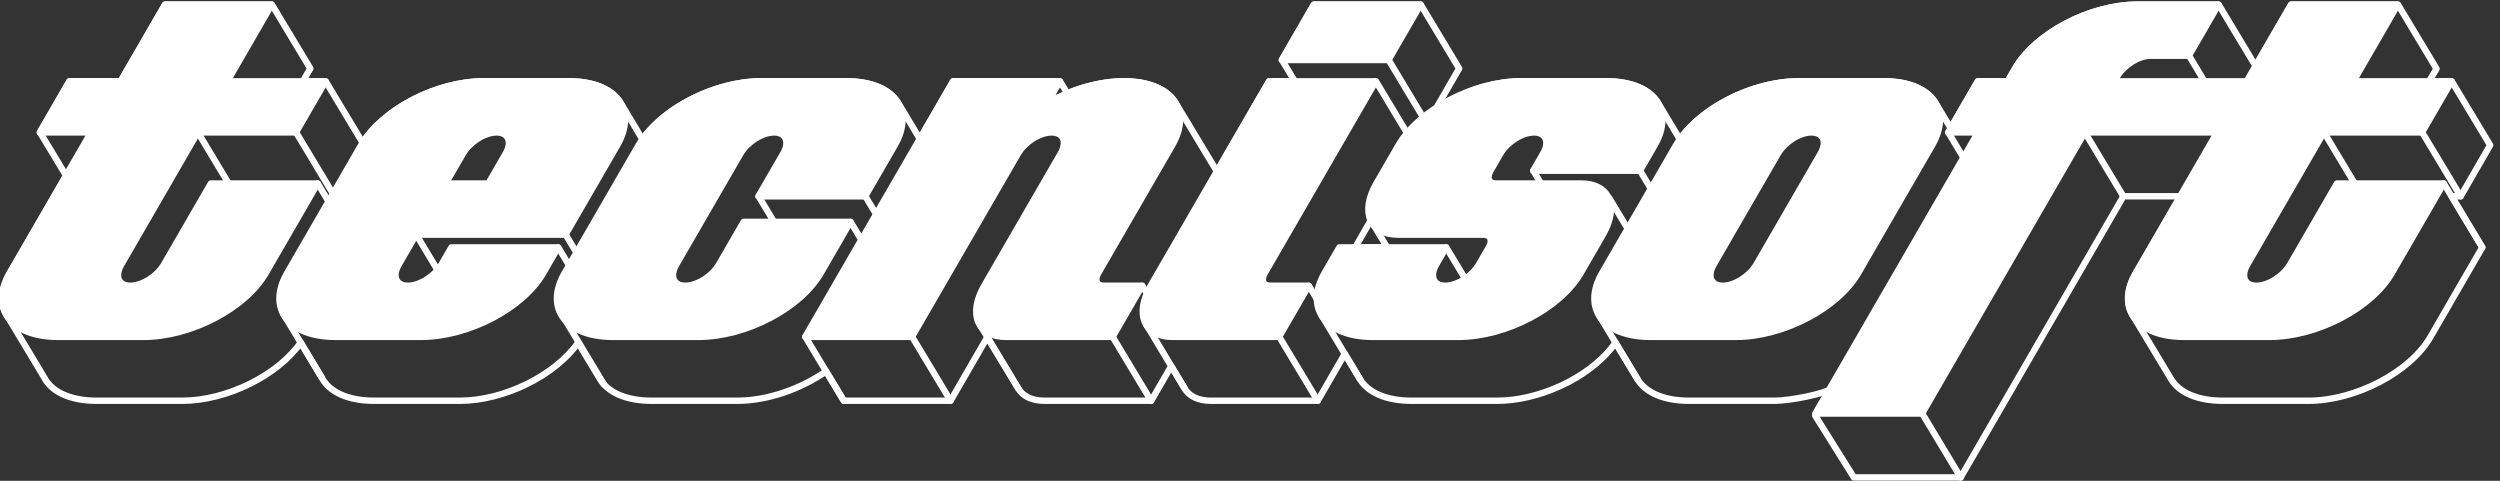
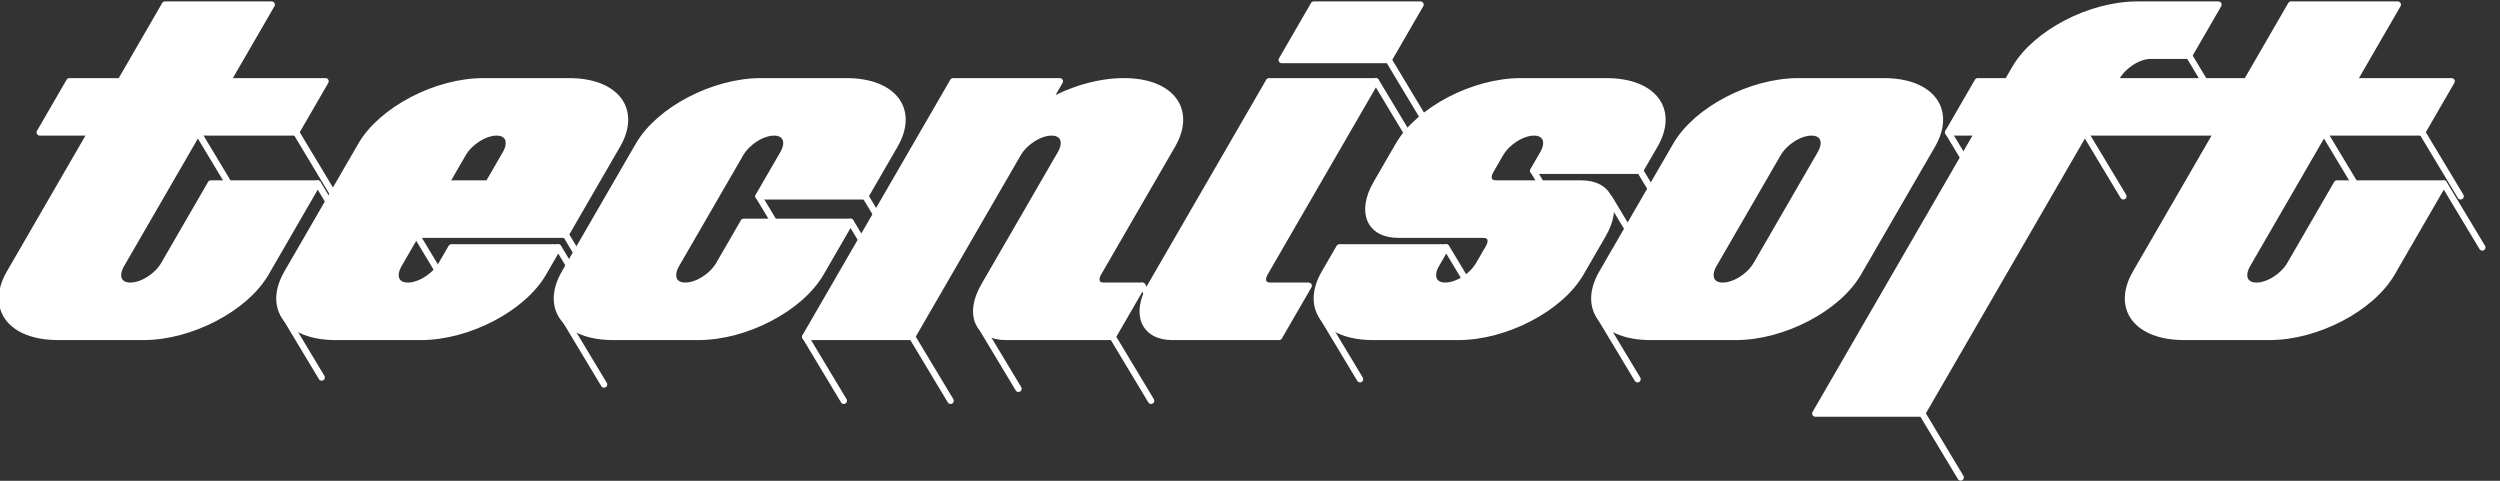
<svg xmlns="http://www.w3.org/2000/svg" xmlns:ns1="http://www.inkscape.org/namespaces/inkscape" xmlns:ns2="http://sodipodi.sourceforge.net/DTD/sodipodi-0.dtd" width="260" height="50" id="svg8947" version="1.1" ns1:version="1.1.1 (3bf5ae0d25, 2021-09-20)" ns2:docname="logots.svg">
  <rect width="100%" height="100%" fill="#333333" stroke="none" />
  <defs id="defs8949" />
  <ns2:namedview id="base" pagecolor="#000000" bordercolor="#666666" borderopacity="1.0" ns1:pageopacity="0" ns1:pageshadow="2" ns1:zoom="1" ns1:cx="170" ns1:cy="-82.5" ns1:document-units="px" ns1:current-layer="g8594" showgrid="false" ns1:window-width="1920" ns1:window-height="1057" ns1:window-x="-8" ns1:window-y="-8" ns1:window-maximized="1" ns1:pagecheckerboard="false" ns1:snap-bbox="false" ns1:snap-smooth-nodes="true" ns1:object-paths="true" ns1:snap-nodes="false" fit-margin-top="0" fit-margin-left="0" fit-margin-right="0" fit-margin-bottom="0" width="260px" viewbox-width="259.1" scale-x="2">
    <ns1:grid type="xygrid" id="grid1082" originx="-120.04" originy="-80.908" />
  </ns2:namedview>
  <g ns1:label="Livello 1" ns1:groupmode="layer" id="layer1" transform="translate(-120.04,-833.27)">
    <g transform="translate(11.291,1044.57)" style="display:inline" id="g8594">
      <g id="g916" transform="matrix(0.444,0,0,0.443,60.339,-117.548)">
        <g id="g5735" transform="translate(0,-20)" style="fill:none;stroke:#ffffff;stroke-width:1.5;stroke-miterlimit:4;stroke-dasharray:none" ns1:export-filename="\\192.168.0.2\home\_Marchi &amp; Loghi\Tecnisoft\logo-ts-bn-trans.png" ns1:export-xdpi="42.664413" ns1:export-ydpi="42.664413">
-           <path style="color:#000000;display:inline;overflow:visible;visibility:visible;fill:none;stroke:#ffffff;stroke-width:1.5;stroke-linecap:butt;stroke-linejoin:round;stroke-miterlimit:4;stroke-dasharray:none;stroke-dashoffset:0;stroke-opacity:1;marker:none;enable-background:accumulate" d="m 147.719,-190.55 -10.406,18 h -11.969 -0.031 l -6.906,12 6.125,10.188 -13.188,22.812 c -2.058,3.565 -2.298,6.838 -1.031,9.406 0.178,0.36 0.389,0.699 0.625,1.031 l 8.375,13.969 c 1.687,3.419 6.048,5.594 12.375,5.594 h 20 c 10.473,0 22.447,-5.984 27.781,-13.656 l 4.906,8.188 c 1.731,3.346 6.064,5.469 12.312,5.469 h 20 c 10.456,0 22.404,-5.97 27.75,-13.625 l 5.062,8.406 c 1.815,3.201 6.096,5.219 12.188,5.219 h 20 c 7.1,0 14.896,-2.746 20.844,-6.906 l 4.156,6.906 h 25 l 8.594,-14.906 7.312,12.094 c 1.076,1.758 3.139,2.812 6.094,2.812 h 24.969 0.031 l 4.688,-8.125 3.125,5.219 c 1.055,1.825 3.171,2.906 6.188,2.906 h 25 l 6.344,-11 3.562,5.938 c 1.864,3.111 6.102,5.062 12.094,5.062 h 20 c 4.838,0 10.007,-1.277 14.688,-3.406 0.67,-0.305 1.353,-0.63 2,-0.969 4.596,-2.406 8.549,-5.649 11.062,-9.25 l 5.156,8.562 c 1.864,3.111 6.102,5.062 12.094,5.062 h 20 c 3.57,0 12.025,-1.619 13.719,-3.062 l -4.188,6.562 9.062,14.5 h 25 l 38.125,-66 h 13.438 l -10.5,18 c -2.178,3.772 -2.339,7.213 -0.812,9.844 l 9.062,15.094 c 1.867,3.106 6.108,5.062 12.094,5.062 h 20 c 11.08,0 23.858,-6.69 28.656,-15 l 5.188,-9 6.938,-12 -7.188,-12 h 2.125 l 6.906,-12 -9,-15 h -5.312 l 1.75,-2.938 -9.031,-15.062 h -25 l -8.344,14.438 -8.656,-14.438 h -19 c -11.08,0 -23.858,6.69 -28.656,15 l -1.75,3 h -6.969 -0.031 l -6.344,11.031 L 562.5,-167.3 c -1.807,-3.216 -6.08,-5.25 -12.188,-5.25 h -20 c -10.473,0 -22.447,5.984 -27.781,13.656 L 497.5,-167.3 c -1.807,-3.216 -6.08,-5.25 -12.188,-5.25 h -20 c -3.799,0 -7.785,0.819 -11.594,2.188 l -8.094,3.812 5.188,-9 -9,-15 h -25 l -7.5,13 3,5 h -6 l -12.219,21.188 -9.469,-15.75 c -0.068,-0.13 -0.143,-0.248 -0.219,-0.375 -1.866,-3.108 -6.105,-5.062 -12.094,-5.062 -4.359,0 -8.985,1.074 -13.281,2.844 L 357.312,-172.55 h -25 l -7.812,13.531 -5,-8.312 c -1.815,-3.201 -6.096,-5.219 -12.188,-5.219 h -20 c -10.473,0 -22.447,5.984 -27.781,13.656 l -5.062,-8.469 c -1.827,-3.179 -6.089,-5.188 -12.156,-5.188 h -20 c -10.84,0 -23.285,6.409 -28.312,14.469 l -8.688,-14.469 -5.375,0.062 1.781,-3.062 -9,-15 z m 278.75,57 3.656,-6.375 c 0.171,0.377 0.383,0.728 0.629,1.056 l 3.205,5.319 z" id="path5180-0" ns1:connector-curvature="0" ns2:nodetypes="ccccccccccssccssccsscccccsccccscccssccccsscccccccccsscccccccccccccsccccccssccsscccccccccccscccccssccssccccccccccc" />
          <g id="g5182" style="display:inline;fill:none;stroke:#ffffff;stroke-width:1.5;stroke-miterlimit:4;stroke-dasharray:none" transform="translate(20,-249.894)">
            <path ns2:nodetypes="cc" ns1:connector-curvature="0" d="m 661.464,101.35 9,15" style="fill:none;stroke:#ffffff;stroke-width:1.5;stroke-linecap:round;stroke-miterlimit:4;stroke-dasharray:none" id="path5184" />
            <path ns2:nodetypes="cc" ns1:connector-curvature="0" d="m 656.392,89.35 9,15" style="fill:none;stroke:#ffffff;stroke-width:1.5;stroke-linecap:round;stroke-miterlimit:4;stroke-dasharray:none" id="path5186" />
            <path ns2:nodetypes="cc" ns1:connector-curvature="0" d="m 633.392,89.35 12,20" style="fill:none;stroke:#ffffff;stroke-width:1.5;stroke-linecap:round;stroke-miterlimit:4;stroke-dasharray:none" id="path5188" />
            <path ns2:nodetypes="cc" ns1:connector-curvature="0" d="m 601.785,71.35 12,20" style="fill:none;stroke:#ffffff;stroke-width:1.5;stroke-linecap:round;stroke-miterlimit:4;stroke-dasharray:none" id="path5190" />
            <path ns2:nodetypes="cc" ns1:connector-curvature="0" d="m 577.392,89.35 9,15" style="fill:none;stroke:#ffffff;stroke-width:1.5;stroke-linecap:round;stroke-miterlimit:4;stroke-dasharray:none" id="path5192" />
            <path ns2:nodetypes="cc" ns1:connector-curvature="0" d="m 539.287,155.35 9,15" style="fill:none;stroke:#ffffff;stroke-width:1.5;stroke-linecap:round;stroke-miterlimit:4;stroke-dasharray:none" id="path5194" />
            <path ns2:nodetypes="cc" ns1:connector-curvature="0" d="m 545.392,89.35 12,20" style="fill:none;stroke:#ffffff;stroke-width:1.5;stroke-linecap:round;stroke-miterlimit:4;stroke-dasharray:none" id="path5196" />
            <path ns2:nodetypes="cc" ns1:connector-curvature="0" d="m 463.594,132.287 9,15" style="fill:none;stroke:#ffffff;stroke-width:1.5;stroke-linecap:round;stroke-miterlimit:4;stroke-dasharray:none" id="path5198" />
            <path ns2:nodetypes="cc" ns1:connector-curvature="0" d="m 398.594,132.287 9,15" style="fill:none;stroke:#ffffff;stroke-width:1.5;stroke-linecap:round;stroke-miterlimit:4;stroke-dasharray:none" id="path5200" />
            <path ns2:nodetypes="cc" ns1:connector-curvature="0" d="m 427.804,116.35 7.381,12.302" style="fill:none;stroke:#ffffff;stroke-width:1.5;stroke-linecap:round;stroke-miterlimit:4;stroke-dasharray:none" id="path5202" />
            <path ns2:nodetypes="cc" ns1:connector-curvature="0" d="m 448.196,98.35 12,20" style="fill:none;stroke:#ffffff;stroke-width:1.5;stroke-linecap:round;stroke-miterlimit:4;stroke-dasharray:none" id="path5204" />
            <path ns2:nodetypes="cc" ns1:connector-curvature="0" d="m 473.196,98.35 12,20" style="fill:none;stroke:#ffffff;stroke-width:1.5;stroke-linecap:round;stroke-miterlimit:4;stroke-dasharray:none" id="path5206" />
            <path ns2:nodetypes="cc" ns1:connector-curvature="0" d="m 414.301,72.35 12,20" style="fill:none;stroke:#ffffff;stroke-width:1.5;stroke-linecap:round;stroke-miterlimit:4;stroke-dasharray:none" id="path5208" />
            <path ns2:nodetypes="cc" ns1:connector-curvature="0" d="m 411.32,77.35 12,20" style="fill:none;stroke:#ffffff;stroke-width:1.5;stroke-linecap:round;stroke-miterlimit:4;stroke-dasharray:none" id="path5210" />
-             <path ns2:nodetypes="cc" ns1:connector-curvature="0" d="m 395.608,125.35 2.481,4.134" style="fill:none;stroke:#ffffff;stroke-width:1.5;stroke-linecap:round;stroke-miterlimit:4;stroke-dasharray:none" id="path5212" />
-             <path ns2:nodetypes="cc" ns1:connector-curvature="0" d="m 357.5,134.412 9,15" style="fill:none;stroke:#ffffff;stroke-width:1.5;stroke-linecap:round;stroke-miterlimit:4;stroke-dasharray:none" id="path5214" />
            <path ns2:nodetypes="cc" ns1:connector-curvature="0" d="m 349.656,137.35 9,15" style="fill:none;stroke:#ffffff;stroke-width:1.5;stroke-linecap:round;stroke-miterlimit:4;stroke-dasharray:none" id="path5216" />
-             <path ns2:nodetypes="cc" ns1:connector-curvature="0" d="m 388.688,137.35 9,15" style="fill:none;stroke:#ffffff;stroke-width:1.5;stroke-linecap:round;stroke-miterlimit:4;stroke-dasharray:none" id="path5218" />
            <path ns2:nodetypes="cc" ns1:connector-curvature="0" d="m 356.608,125.35 3.756,6.26" style="fill:none;stroke:#ffffff;stroke-width:1.5;stroke-linecap:round;stroke-miterlimit:4;stroke-dasharray:none" id="path5220" />
            <path ns2:nodetypes="cc" ns1:connector-curvature="0" d="m 318.594,134.537 9,15" style="fill:none;stroke:#ffffff;stroke-width:1.5;stroke-linecap:round;stroke-miterlimit:4;stroke-dasharray:none" id="path5222" />
            <path ns2:nodetypes="cc" ns1:connector-curvature="0" d="m 302.688,137.35 9,15" style="fill:none;stroke:#ffffff;stroke-width:1.5;stroke-linecap:round;stroke-miterlimit:4;stroke-dasharray:none" id="path5224" />
            <path ns2:nodetypes="cc" ns1:connector-curvature="0" d="m 277.68,137.35 9,15" style="fill:none;stroke:#ffffff;stroke-width:1.5;stroke-linecap:round;stroke-miterlimit:4;stroke-dasharray:none" id="path5226" />
            <path ns2:nodetypes="cc" ns1:connector-curvature="0" d="m 266.732,104.35 12,20" style="fill:none;stroke:#ffffff;stroke-width:1.5;stroke-linecap:round;stroke-miterlimit:4;stroke-dasharray:none" id="path5228" />
            <path ns2:nodetypes="cc" ns1:connector-curvature="0" d="m 288.268,110.35 12,20" style="fill:none;stroke:#ffffff;stroke-width:1.5;stroke-linecap:round;stroke-miterlimit:4;stroke-dasharray:none" id="path5230" />
            <path ns2:nodetypes="cc" ns1:connector-curvature="0" d="m 291.732,104.35 12,20" style="fill:none;stroke:#ffffff;stroke-width:1.5;stroke-linecap:round;stroke-miterlimit:4;stroke-dasharray:none" id="path5232" />
            <path ns2:nodetypes="cc" ns1:connector-curvature="0" d="m 221.516,133.528 9,15" style="fill:none;stroke:#ffffff;stroke-width:1.5;stroke-linecap:round;stroke-miterlimit:4;stroke-dasharray:none" id="path5234" />
            <path ns2:nodetypes="cc" ns1:connector-curvature="0" d="m 155.375,131.881 9,15" style="fill:none;stroke:#ffffff;stroke-width:1.5;stroke-linecap:round;stroke-miterlimit:4;stroke-dasharray:none" id="path5236" />
            <path ns2:nodetypes="cc" ns1:connector-curvature="0" d="m 221.536,113.35 12,20" style="fill:none;stroke:#ffffff;stroke-width:1.5;stroke-linecap:round;stroke-miterlimit:4;stroke-dasharray:none" id="path5238" />
            <path ns2:nodetypes="cc" ns1:connector-curvature="0" d="m 219.804,116.35 12,20" style="fill:none;stroke:#ffffff;stroke-width:1.5;stroke-linecap:round;stroke-miterlimit:4;stroke-dasharray:none" id="path5240" />
            <path ns2:nodetypes="cc" ns1:connector-curvature="0" d="m 186.536,113.35 12,20" style="fill:none;stroke:#ffffff;stroke-width:1.5;stroke-linecap:round;stroke-miterlimit:4;stroke-dasharray:none" id="path5242" />
            <path ns2:nodetypes="cc" ns1:connector-curvature="0" d="m 163.464,101.35 12,20" style="fill:none;stroke:#ffffff;stroke-width:1.5;stroke-linecap:round;stroke-miterlimit:4;stroke-dasharray:none" id="path5244" />
            <path ns2:nodetypes="cc" ns1:connector-curvature="0" d="m 158.392,89.35 12,20" style="fill:none;stroke:#ffffff;stroke-width:1.5;stroke-linecap:round;stroke-miterlimit:4;stroke-dasharray:none" id="path5246" />
            <path ns2:nodetypes="cc" ns1:connector-curvature="0" d="m 135.392,89.35 12,20" style="fill:none;stroke:#ffffff;stroke-width:1.5;stroke-linecap:round;stroke-miterlimit:4;stroke-dasharray:none" id="path5248" />
            <path id="path5250" style="fill:none;stroke:#ffffff;stroke-width:1.5;stroke-linecap:round;stroke-miterlimit:4;stroke-dasharray:none" d="m 466,104.8 12,20" ns1:connector-curvature="0" ns2:nodetypes="cc" />
          </g>
        </g>
        <g id="g5252" transform="translate(19.956,-269.894)" style="display:inline;opacity:1;fill:#ffffff;stroke:#ffffff;stroke-width:1.5;stroke-linejoin:round;stroke-miterlimit:4;stroke-dasharray:none" ns1:export-filename="\\192.168.0.2\home\_Marchi &amp; Loghi\Tecnisoft\logo-ts-bn-trans.png" ns1:export-xdpi="42.664413" ns1:export-ydpi="42.664413">
          <path ns2:nodetypes="ccccccsssccssccccccc" ns1:connector-curvature="0" id="path5254" d="m 127.713,59.35 -10.392,18 h -12 l -6.928,12 h 12 l -19.052,33 c -4.798,8.31 0.26,15 11.34,15 h 20 c 11.08,0 23.863,-6.69 28.66,-15 l 12.124,-21 h -25 l -10.97,19 c -1.599,2.77 -5.117,5 -7.887,5 -2.77,0 -3.713,-2.23 -2.113,-5 l 17.898,-31 h 23 l 6.928,-12 h -23 l 10.392,-18 z" style="color:#000000;display:inline;overflow:visible;visibility:visible;fill:#ffffff;fill-opacity:1;fill-rule:nonzero;stroke:#ffffff;stroke-width:1.5;stroke-linejoin:round;stroke-miterlimit:4;stroke-dasharray:none;marker:none;enable-background:accumulate" />
          <path ns2:nodetypes="ssssssccsssccsssssccss" ns1:connector-curvature="0" id="path5256" d="m 202.321,77.35 c -11.08,0 -23.863,6.69 -28.66,15 l -17.32,30 c -4.798,8.31 0.26,15 11.34,15 h 20 c 11.08,0 23.863,-6.69 28.66,-15 l 3.464,-6 h -25 l -2.309,4 c -1.599,2.77 -5.117,5 -7.887,5 -2.77,0 -3.713,-2.23 -2.113,-5 l 4.041,-7 h 35 l 12.124,-21 c 4.798,-8.31 -0.26,-15 -11.34,-15 z m 3.072,12 c 2.77,0 3.712,2.23 2.113,5 l -4.041,7 h -10 l 4.041,-7 c 1.599,-2.77 5.117,-5 7.887,-5 z" style="color:#000000;display:inline;overflow:visible;visibility:visible;fill:#ffffff;fill-opacity:1;fill-rule:nonzero;stroke:#ffffff;stroke-width:1.5;stroke-linejoin:round;stroke-miterlimit:4;stroke-dasharray:none;marker:none;enable-background:accumulate" />
          <path ns2:nodetypes="ssssssccssccssccsss" ns1:connector-curvature="0" id="path5258" d="m 267.32,77.35 c -11.08,0 -23.863,6.69 -28.66,15 l -17.32,30 c -4.798,8.31 0.26,15 11.34,15 h 20 c 11.08,0 23.863,-6.69 28.66,-15 l 6.928,-12 h -25 l -5.774,10 c -1.599,2.77 -5.117,5 -7.887,5 -2.77,0 -3.713,-2.23 -2.113,-5 l 15.011,-26 c 1.599,-2.77 5.117,-5 7.887,-5 2.77,0 3.712,2.23 2.113,5 l -5.774,10 h 25 l 6.928,-12 c 4.798,-8.31 -0.26,-15 -11.34,-15 z" style="color:#000000;display:inline;overflow:visible;visibility:visible;fill:#ffffff;fill-opacity:1;fill-rule:nonzero;stroke:#ffffff;stroke-width:1.5;stroke-linejoin:round;stroke-miterlimit:4;stroke-dasharray:none;marker:none;enable-background:accumulate" />
          <path ns1:connector-curvature="0" id="path5260" d="m 312.32,77.35 -34.641,60 h 25 l 24.826,-43 c 1.599,-2.77 5.117,-5 7.887,-5 2.77,0 3.712,2.23 2.113,5 l -17.898,31 c -3.838,6.648 -1.576,12 5.072,12 h 25 l 6.928,-12 h -9 c -1.662,0 -2.228,-1.338 -1.268,-3 l 17.32,-30 c 4.798,-8.31 -0.26,-15 -11.34,-15 -5.993,0 -12.485,1.982 -17.941,5.094 l 2.941,-5.094 z" style="color:#000000;display:inline;overflow:visible;visibility:visible;fill:#ffffff;fill-opacity:1;fill-rule:nonzero;stroke:#ffffff;stroke-width:1.5;stroke-linejoin:round;stroke-miterlimit:4;stroke-dasharray:none;marker:none;enable-background:accumulate" />
          <path ns2:nodetypes="csccccccccssssccsssccccccccssccc" ns1:connector-curvature="0" style="color:#000000;display:inline;overflow:visible;visibility:visible;fill:#ffffff;fill-opacity:1;fill-rule:nonzero;stroke:#ffffff;stroke-width:1.5;stroke-linejoin:round;stroke-miterlimit:4;stroke-dasharray:none;marker:none;enable-background:accumulate" d="m 589.713,59.35 c -11.08,0 -23.863,6.69 -28.66,15 l -1.732,3 h -7 l -6.928,12 h 7 l -38.105,66 h 25 l 38.105,-66 h 31 l -19.053,33 c -4.798,8.31 0.26,15 11.34,15 h 20 c 11.08,0 23.863,-6.69 28.66,-15 l 12.124,-21 h -25 l -10.97,19 c -1.599,2.77 -5.117,5 -7.887,5 -2.77,0 -3.712,-2.23 -2.113,-5 l 17.898,-31 h 23 l 6.928,-12 h -23 l 10.392,-18 h -25 l -10.392,18 h -31 l 0.577,-1 c 1.599,-2.77 5.117,-5 7.887,-5 h 9 l 6.928,-12 z" id="path5262" />
          <path style="color:#000000;display:inline;overflow:visible;visibility:visible;fill:#ffffff;fill-opacity:1;fill-rule:nonzero;stroke:#ffffff;stroke-width:1.5;stroke-linejoin:round;stroke-miterlimit:4;stroke-dasharray:none;marker:none;enable-background:accumulate" d="m 510.32,77.35 c -11.08,0 -23.863,6.69 -28.66,15 l -17.32,30 c -4.798,8.31 0.26,15 11.34,15 h 20 c 11.08,0 23.863,-6.69 28.66,-15 l 17.32,-30 c 4.798,-8.31 -0.26,-15 -11.34,-15 z m 3.072,12 c 2.77,0 3.712,2.23 2.113,5 l -15.011,26 c -1.599,2.77 -5.117,5 -7.887,5 -2.77,0 -3.712,-2.23 -2.113,-5 l 15.011,-26 c 1.599,-2.77 5.117,-5 7.887,-5 z" id="path5264" ns1:connector-curvature="0" />
          <path ns1:connector-curvature="0" id="path5266" d="m 396.807,59.35 -7.505,13 h 25 l 7.505,-13 z m -10.486,18 -27.713,48 c -3.838,6.648 -1.576,12 5.072,12 h 25 l 6.928,-12 h -9 c -1.662,0 -2.228,-1.338 -1.268,-3 l 25.981,-45 z" style="color:#000000;display:inline;overflow:visible;visibility:visible;fill:#ffffff;fill-opacity:1;fill-rule:nonzero;stroke:#ffffff;stroke-width:1.5;stroke-linejoin:round;stroke-miterlimit:4;stroke-dasharray:none;marker:none;enable-background:accumulate" />
          <path style="color:#000000;display:inline;overflow:visible;visibility:visible;fill:#ffffff;fill-opacity:1;fill-rule:nonzero;stroke:#ffffff;stroke-width:1.5;stroke-linejoin:round;stroke-miterlimit:4;stroke-dasharray:none;marker:none;enable-background:accumulate" d="m 445.32,77.35 c -11.08,0 -23.863,6.69 -28.66,15 l -5.196,9 c -3.838,6.648 -1.576,12 5.072,12 h 20 c 1.662,0 2.228,1.338 1.268,3 l -2.309,4 c -1.599,2.77 -5.117,5 -7.887,5 -2.77,0 -3.712,-2.23 -2.113,-5 l 2.309,-4 h -25 l -3.464,6 c -4.798,8.31 0.26,15 11.34,15 h 20 c 11.08,0 23.863,-6.69 28.66,-15 l 5.196,-9 c 3.838,-6.648 1.576,-12 -5.072,-12 h -20 c -1.662,0 -2.228,-1.338 -1.268,-3 l 2.309,-4 c 1.599,-2.77 5.117,-5 7.887,-5 2.77,0 3.712,2.23 2.113,5 l -2.309,4 h 25 l 3.464,-6 c 4.798,-8.31 -0.26,-15 -11.34,-15 z" id="path5268" ns1:connector-curvature="0" ns2:nodetypes="sccccssssccsssccccssssccsss" />
        </g>
      </g>
    </g>
  </g>
</svg>